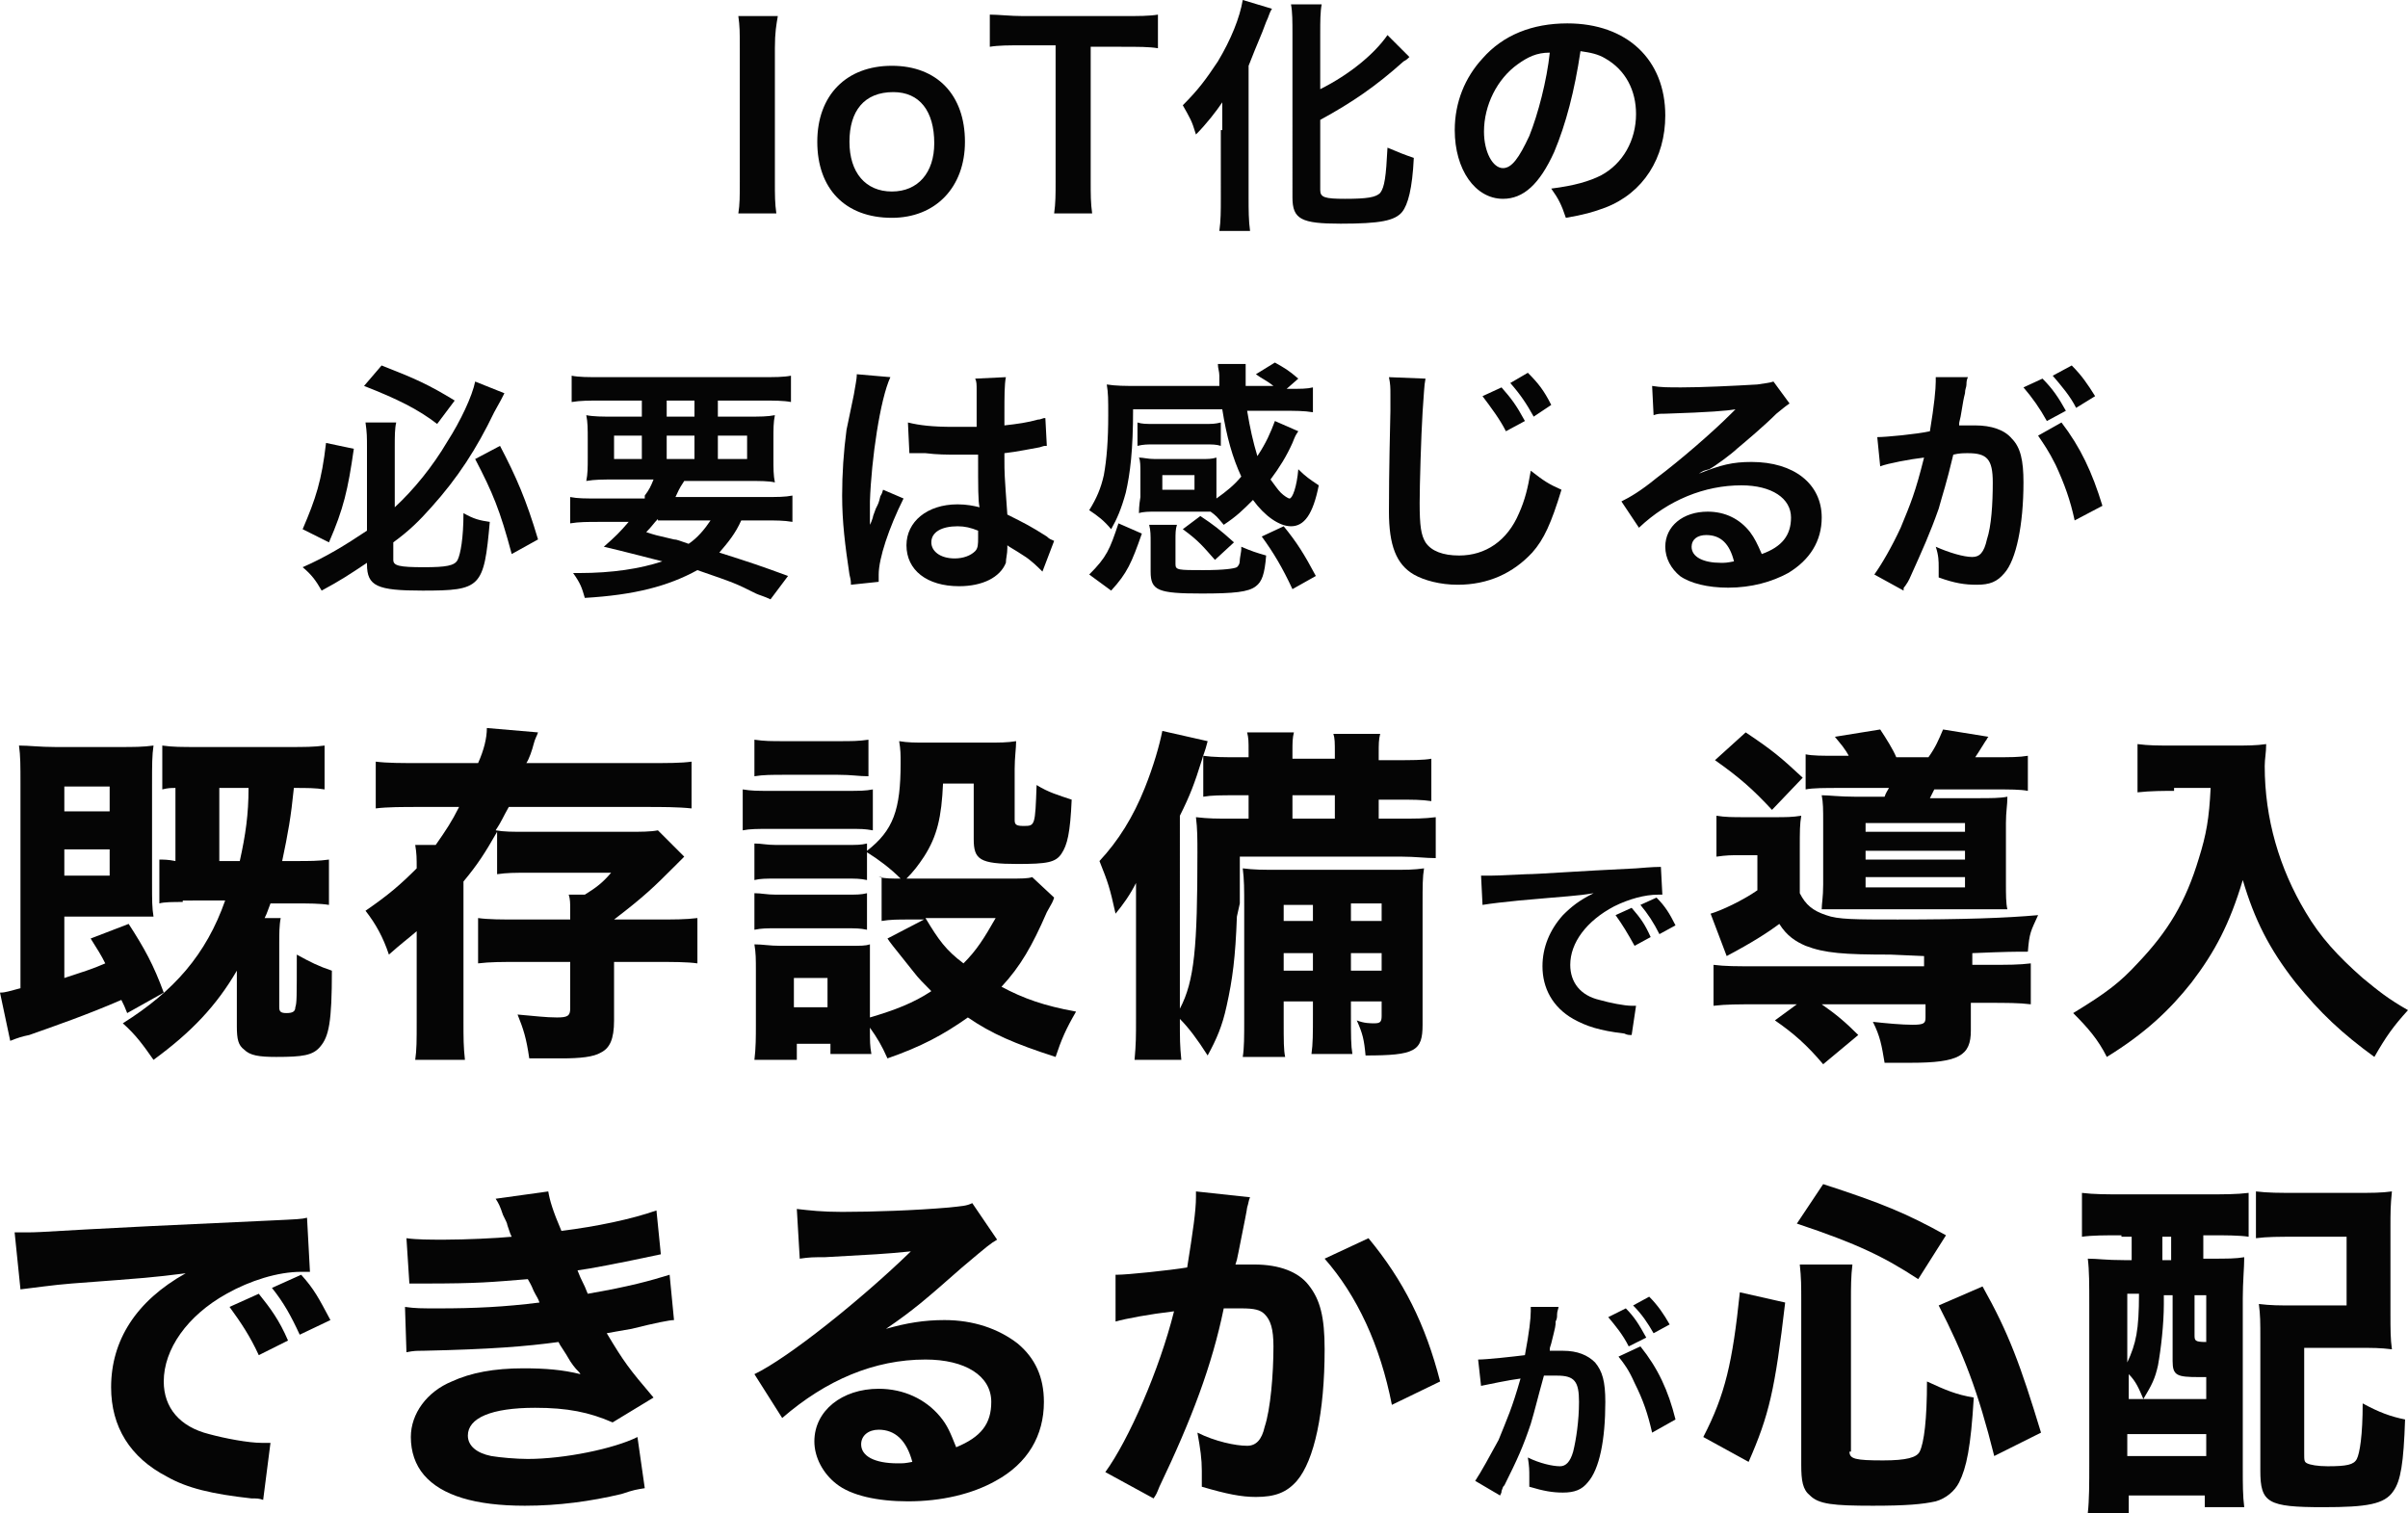
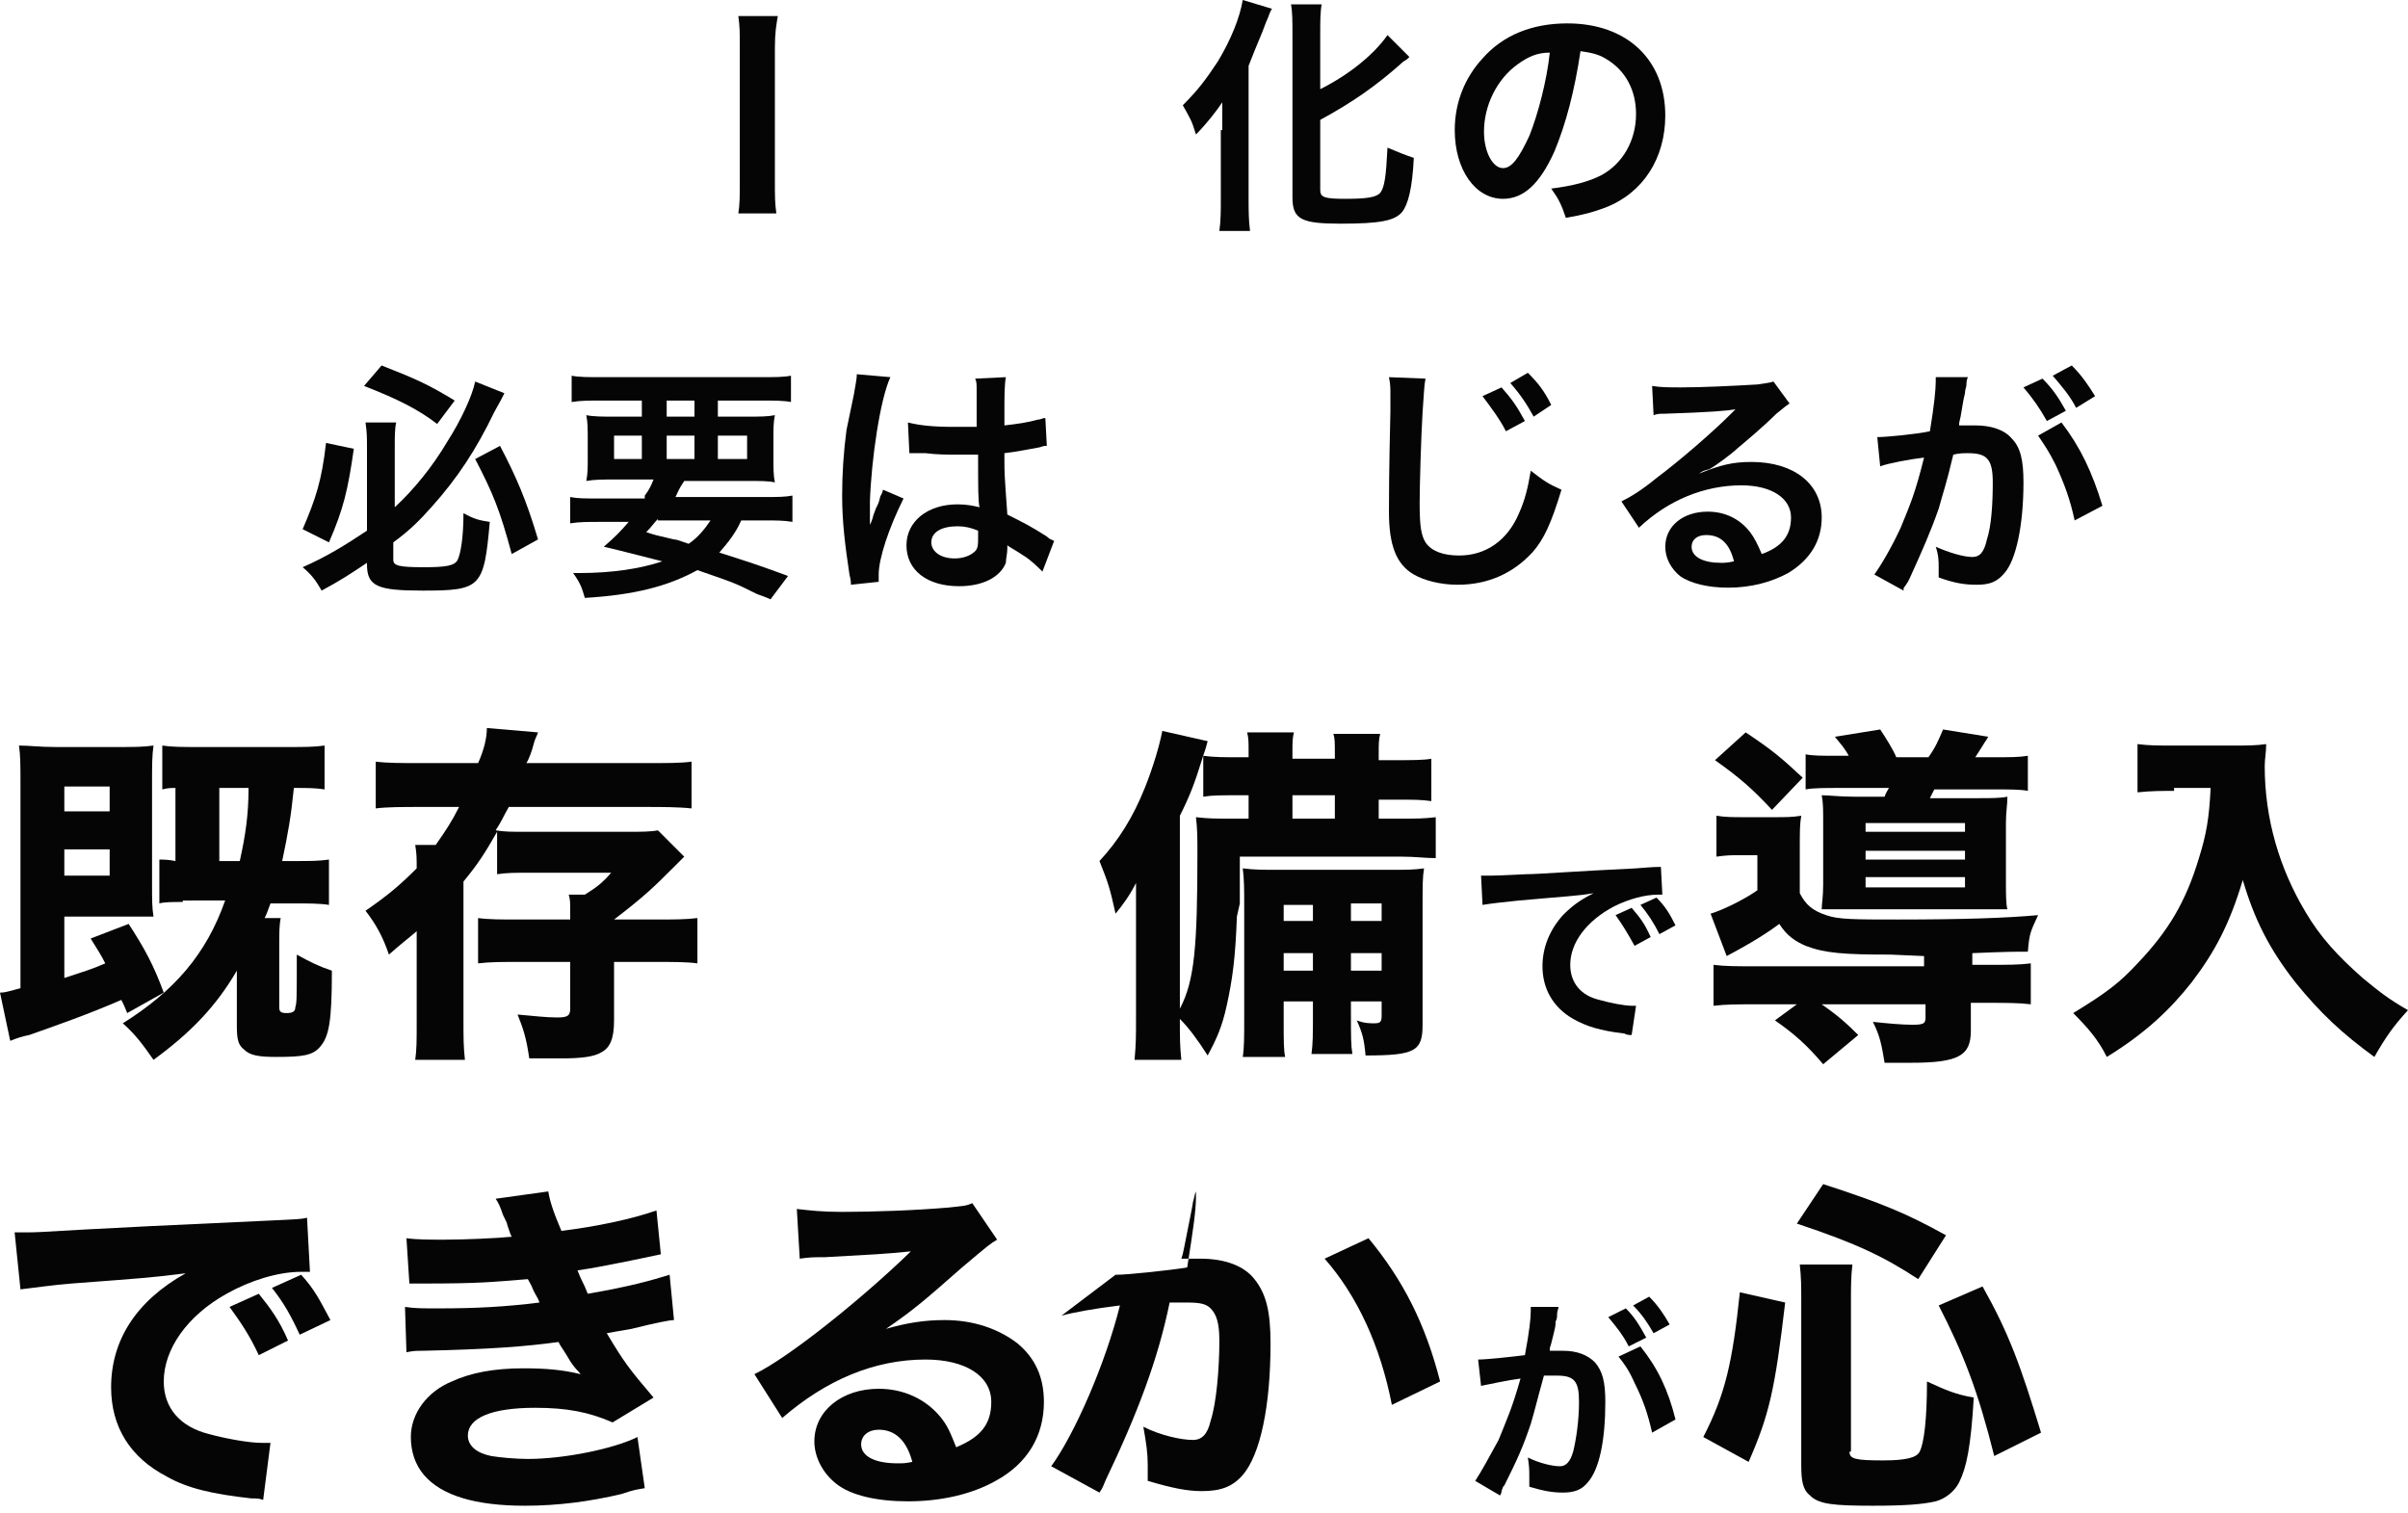
<svg xmlns="http://www.w3.org/2000/svg" version="1.1" id="レイヤー_1" x="0px" y="0px" viewBox="0 0 164.7 103.5" style="enable-background:new 0 0 164.7 103.5;" xml:space="preserve">
  <style type="text/css">
	.st0{fill:#050505;}
</style>
  <g>
    <g>
      <path class="st0" d="M53.2,1.1C53.1,1.7,53,2.2,53,3.3v9.1c0,1,0,1.5,0.1,2.2h-2.6c0.1-0.6,0.1-1.2,0.1-2.2V3.3    c0-1.1,0-1.5-0.1-2.2H53.2z" />
-       <path class="st0" d="M55.9,9.7c0-3.2,2-5.2,5.1-5.2c3.1,0,5,2,5,5.2c0,3.1-2,5.2-5,5.2C57.8,14.9,55.9,12.9,55.9,9.7z M58.1,9.7    c0,2.1,1.1,3.4,2.9,3.4s2.9-1.3,2.9-3.3c0-2.2-1-3.5-2.8-3.5C59.1,6.3,58.1,7.6,58.1,9.7z" />
-       <path class="st0" d="M74.6,12.4c0,0.9,0,1.5,0.1,2.2h-2.6c0.1-0.7,0.1-1.3,0.1-2.2V3.1H70c-1,0-1.7,0-2.3,0.1V1    C68.3,1,69.1,1.1,70,1.1h6.7c1.2,0,1.9,0,2.5-0.1v2.3c-0.6-0.1-1.3-0.1-2.5-0.1h-2.1V12.4z" />
      <path class="st0" d="M83.6,8.9c0-0.6,0-0.8,0-1.9c-0.4,0.6-1.1,1.5-1.8,2.2c-0.3-1-0.4-1.1-0.9-2c1.1-1.1,1.6-1.8,2.4-3    C84.2,2.7,84.8,1.2,85,0l2,0.6c-0.2,0.3-0.2,0.5-0.4,0.9c-0.4,1.1-0.5,1.2-1.2,3v9.1c0,0.7,0,1.5,0.1,2.2h-2.1    c0.1-0.7,0.1-1.4,0.1-2.2V8.9z M90.3,13c0,0.5,0.3,0.6,1.7,0.6c1.5,0,2.1-0.1,2.4-0.4c0.3-0.4,0.4-1.1,0.5-3.1    c0.7,0.3,1.2,0.5,1.8,0.7c-0.1,2.1-0.4,3.2-0.8,3.7c-0.5,0.6-1.5,0.8-4.2,0.8s-3.3-0.3-3.3-1.8V2.3c0-0.8,0-1.5-0.1-2h2.1    c-0.1,0.5-0.1,1.2-0.1,2v3.8c2-1,3.7-2.4,4.6-3.7l1.5,1.5C96.3,4,96.2,4.1,96,4.2c-1.9,1.7-3.5,2.8-5.7,4V13z" />
      <path class="st0" d="M106.3,10.4c-1,2.2-2.1,3.2-3.5,3.2c-1.9,0-3.3-2-3.3-4.7c0-1.9,0.7-3.6,1.9-4.9c1.4-1.6,3.4-2.4,5.8-2.4    c4.1,0,6.7,2.5,6.7,6.3c0,2.9-1.5,5.3-4.1,6.3c-0.8,0.3-1.5,0.5-2.7,0.7c-0.3-0.9-0.5-1.3-1-2c1.6-0.2,2.6-0.5,3.4-0.9    c1.5-0.8,2.4-2.4,2.4-4.2c0-1.6-0.7-3-2.1-3.8c-0.5-0.3-1-0.4-1.7-0.5C107.7,6.2,107.1,8.5,106.3,10.4z M103.8,4.4    c-1.4,1-2.3,2.8-2.3,4.6c0,1.4,0.6,2.5,1.3,2.5c0.6,0,1.1-0.7,1.8-2.2c0.6-1.5,1.2-3.8,1.4-5.7C105.1,3.6,104.5,3.9,103.8,4.4z" />
      <path class="st0" d="M24.2,30.7c-0.4,2.8-0.7,4.1-1.7,6.4l-1.8-0.9c0.9-2.1,1.3-3.3,1.6-5.9L24.2,30.7z M25.1,38.5    c-1.2,0.8-1.8,1.2-3.1,1.9c-0.4-0.7-0.7-1.1-1.3-1.6c1.6-0.7,2.9-1.5,4.4-2.5v-5.7c0-0.7,0-1-0.1-1.7h2.1C27,29.3,27,29.9,27,30.5    v4.2c1.3-1.2,2.6-2.8,3.6-4.5c0.9-1.4,1.7-3.1,1.9-4.1l2,0.8c-0.2,0.4-0.2,0.4-0.7,1.3c-1.2,2.5-2.5,4.5-4.3,6.5    c-0.8,0.9-1.5,1.6-2.6,2.4v1.2c0,0.4,0.4,0.5,2.1,0.5c1.5,0,2.1-0.1,2.3-0.5c0.2-0.4,0.4-1.5,0.4-3.2c0.7,0.4,1.1,0.5,1.8,0.6    c-0.4,4.5-0.6,4.7-4.6,4.7c-3.1,0-3.8-0.3-3.8-1.8V38.5z M26.1,25c2.3,0.9,3.2,1.3,5,2.4L29.9,29c-1.3-1-2.7-1.7-5-2.6L26.1,25z     M34.2,30.5c1.1,2.1,1.8,3.7,2.6,6.4l-1.8,1c-0.8-3-1.3-4.2-2.5-6.5L34.2,30.5z" />
      <path class="st0" d="M44.1,33.9c0.3-0.4,0.4-0.6,0.6-1.1h-2.6c-0.9,0-1.4,0-2,0.1c0.1-0.5,0.1-0.9,0.1-1.6v-1.2    c0-0.8,0-1.2-0.1-1.7c0.5,0.1,1.1,0.1,1.9,0.1h1.9v-1.1h-2.8c-0.8,0-1.4,0-2,0.1v-1.8c0.5,0.1,1.1,0.1,2.1,0.1H52    c1,0,1.6,0,2.1-0.1v1.8c-0.5-0.1-1.2-0.1-2-0.1h-3v1.1h2c0.9,0,1.4,0,1.9-0.1c-0.1,0.5-0.1,0.9-0.1,1.7v1.2c0,0.8,0,1.2,0.1,1.7    c-0.4-0.1-1-0.1-1.9-0.1h-4.3c-0.4,0.6-0.4,0.7-0.6,1.1h6c1,0,1.5,0,2-0.1v1.8c-0.6-0.1-1.1-0.1-2-0.1h-1.5    c-0.4,0.9-0.9,1.5-1.5,2.2c2.2,0.7,2.8,0.9,4.7,1.6l-1.2,1.6c-0.4-0.2-0.8-0.3-1-0.4c-1.4-0.7-1.4-0.7-4-1.6    c-2,1.1-4.3,1.7-7.7,1.9c-0.2-0.7-0.3-1-0.8-1.7c0.2,0,0.3,0,0.4,0c2.3,0,4.2-0.3,5.7-0.8c-2-0.5-2.3-0.6-4-1    c0.8-0.7,1.1-1,1.7-1.7H41c-0.8,0-1.4,0-2,0.1v-1.8c0.5,0.1,1,0.1,2,0.1H44.1z M42,29.8v1.6h1.9v-1.6H42z M45,35.5    c-0.3,0.3-0.4,0.5-0.8,0.9c0.6,0.2,0.6,0.2,1.9,0.5c0.2,0,0.4,0.1,1,0.3c0.6-0.4,1.1-1,1.5-1.6H45z M45.6,28.5h1.9v-1.1h-1.9V28.5    z M45.6,31.4h1.9v-1.6h-1.9V31.4z M49.1,31.4h2v-1.6h-2V31.4z" />
      <path class="st0" d="M58.2,40c0-0.2,0-0.3-0.1-0.7c-0.3-2-0.5-3.6-0.5-5.4c0-1.5,0.1-3,0.3-4.5c0.1-0.5,0.1-0.5,0.5-2.4    c0.1-0.6,0.2-1.1,0.2-1.3c0,0,0,0,0-0.1l2.3,0.2c-0.7,1.5-1.3,5.6-1.4,8.5c0,0.6,0,0.6,0,0.9c0,0.1,0,0.1,0,0.3c0,0.1,0,0.2,0,0.4    h0c0.1-0.2,0.1-0.2,0.2-0.5c0-0.1,0.1-0.3,0.2-0.6c0.2-0.4,0.2-0.4,0.3-0.8c0-0.1,0.1-0.1,0.2-0.5l1.4,0.6c-1,2-1.7,4.1-1.7,5.2    c0,0.1,0,0.1,0,0.5L58.2,40z M62.1,28.9c0.8,0.2,1.7,0.3,3.1,0.3c0.6,0,1,0,1.6,0c0-1,0-1.9,0-2.5c0-0.4,0-0.6-0.1-0.8l2.1-0.1    c-0.1,0.5-0.1,1.3-0.1,2.5c0,0.2,0,0.4,0,0.8c0.9-0.1,1.6-0.2,2.3-0.4c0.1,0,0.1,0,0.4-0.1l0.1,0l0.1,1.9c-0.2,0-0.2,0-0.5,0.1    c-0.6,0.1-1.5,0.3-2.4,0.4c0,0.2,0,0.2,0,0.4c0,1,0,1,0.2,3.8c1.2,0.6,1.6,0.8,2.7,1.5c0.2,0.2,0.3,0.2,0.5,0.3l-0.8,2.1    c-0.3-0.3-0.8-0.8-1.3-1.1c-0.6-0.4-1-0.6-1.1-0.7c0,0.1,0,0.1,0,0.2c0,0.4-0.1,0.7-0.1,1c-0.4,1-1.6,1.6-3.2,1.6    c-2.2,0-3.6-1.1-3.6-2.8c0-1.6,1.4-2.8,3.5-2.8c0.6,0,1.1,0.1,1.5,0.2c-0.1-0.4-0.1-1.3-0.1-3.6c-0.7,0-1.1,0-1.5,0    c-0.6,0-1.3,0-2.1-0.1c-0.2,0-0.4,0-0.5,0c-0.2,0-0.3,0-0.3,0c-0.1,0-0.1,0-0.2,0c0,0-0.1,0-0.1,0L62.1,28.9z M65.5,36    c-1.1,0-1.8,0.4-1.8,1.1c0,0.6,0.6,1.1,1.6,1.1c0.6,0,1.1-0.2,1.4-0.5c0.2-0.2,0.2-0.5,0.2-0.9c0-0.2,0-0.5,0-0.5    C66.4,36.1,66,36,65.5,36z" />
-       <path class="st0" d="M83.2,34.1c0.7-0.5,1.2-0.9,1.7-1.5c-0.6-1.3-1-2.7-1.3-4.6h-6.1c0,2.8-0.2,4.4-0.5,5.7    c-0.3,1.1-0.6,1.8-1,2.5c-0.5-0.6-0.9-0.9-1.5-1.3c0.5-0.8,0.8-1.5,1-2.4c0.2-1.1,0.3-2.4,0.3-4.1c0-1.1,0-1.5-0.1-2.1    c0.6,0.1,1.3,0.1,2,0.1h5.7c0-0.1,0-0.2,0-0.2c0-0.2,0-0.2,0-0.5c0-0.3-0.1-0.5-0.1-0.8h1.9c0,0.2,0,0.6,0,1c0,0.1,0,0.2,0,0.5    h1.9c-0.5-0.4-0.8-0.5-1.2-0.8l1.3-0.8c0.7,0.4,0.9,0.5,1.6,1.1L88,26.6c1,0,1.4,0,1.8-0.1v1.7c-0.6-0.1-1.2-0.1-2.1-0.1h-2.4    c0.2,1.2,0.4,2.1,0.7,3.1c0.6-0.9,0.9-1.6,1.2-2.4l1.6,0.7c-0.2,0.3-0.2,0.3-0.4,0.8c-0.4,0.9-0.9,1.7-1.5,2.5    c0.3,0.4,0.5,0.7,0.7,0.9c0.2,0.2,0.5,0.4,0.6,0.4c0.2,0,0.5-0.8,0.6-2c0.5,0.5,0.8,0.7,1.4,1.1c-0.4,2-1,2.8-1.9,2.8    c-0.8,0-1.8-0.7-2.6-1.8c-0.7,0.7-1.1,1.1-2,1.7c-0.5-0.6-0.5-0.6-0.9-0.9c-0.2,0-0.4,0-0.7,0H79c-0.4,0-0.8,0-1.1,0.1    c0-0.1,0-0.5,0.1-1.1v-1.7c0-0.4,0-0.8-0.1-1c0.3,0,0.6,0.1,1.1,0.1h3.1c0.5,0,0.8,0,1.1-0.1c0,0.3,0,0.6,0,1v1.7V34.1z     M78.1,36.5c-0.7,2-1,2.7-2.1,3.9l-1.5-1.1c1.2-1.2,1.4-1.7,2-3.5L78.1,36.5z M83.5,30.5c-0.3-0.1-0.6-0.1-1.1-0.1h-3.5    c-0.4,0-0.7,0-1.1,0.1v-1.6c0.3,0.1,0.6,0.1,1.1,0.1h3.5c0.5,0,0.7,0,1.1-0.1V30.5z M84.9,37.5c0,0,0-0.1,0-0.1    c0.7,0.3,1,0.4,1.7,0.6c-0.1,1.3-0.3,1.8-0.7,2.1c-0.5,0.4-1.5,0.5-3.7,0.5c-3,0-3.5-0.2-3.5-1.5v-2c0-0.5,0-0.8-0.1-1.2h1.9    c-0.1,0.3-0.1,0.6-0.1,1v1.7c0,0.4,0.2,0.4,1.9,0.4c1.4,0,2.1-0.1,2.3-0.2c0.1-0.1,0.2-0.2,0.2-0.5c0-0.1,0.1-0.6,0.1-0.7V37.5z     M79.5,33.5h2.2v-1h-2.2V33.5z M83.1,38.3c-0.8-0.9-1.1-1.3-2.2-2.1l1.2-0.9c0.9,0.6,1.3,0.9,2.3,1.8L83.1,38.3z M87.8,36    c0.9,1.1,1.4,1.9,2.2,3.4l-1.6,0.9c-0.7-1.5-1.3-2.5-2.1-3.6L87.8,36z" />
      <path class="st0" d="M97.5,25.9c-0.1,0.5-0.1,1-0.2,2.3c-0.1,1.6-0.2,5-0.2,6.2c0,1.6,0.1,2.2,0.4,2.7c0.4,0.6,1.2,0.9,2.3,0.9    c1.8,0,3.3-1,4.1-2.9c0.4-0.9,0.6-1.7,0.8-2.9c0.9,0.7,1.2,0.9,2.1,1.3c-0.7,2.3-1.2,3.4-2,4.3c-1.3,1.4-3,2.2-5.1,2.2    c-1.2,0-2.3-0.3-3-0.7C95.5,38.6,95,37.3,95,35c0-0.9,0-2.6,0.1-6.9c0-0.5,0-0.9,0-1.1c0-0.5,0-0.7-0.1-1.2L97.5,25.9z     M102.7,26.5c0.7,0.8,1,1.2,1.6,2.3l-1.3,0.7c-0.4-0.8-1-1.6-1.6-2.4L102.7,26.5z M104.9,28.5c-0.5-0.9-0.9-1.5-1.6-2.3l1.2-0.7    c0.7,0.7,1.1,1.2,1.6,2.2L104.9,28.5z" />
      <path class="st0" d="M116.2,32.4c1.5-0.6,2.3-0.8,3.6-0.8c2.9,0,4.8,1.5,4.8,3.8c0,1.6-0.8,2.9-2.3,3.8c-1.1,0.6-2.5,1-4.1,1    c-1.4,0-2.6-0.3-3.3-0.8c-0.6-0.5-1-1.2-1-2c0-1.4,1.2-2.4,2.9-2.4c1.2,0,2.2,0.5,2.9,1.4c0.3,0.4,0.5,0.8,0.8,1.5    c1.4-0.5,2-1.3,2-2.5c0-1.3-1.3-2.2-3.4-2.2c-2.5,0-5,1-7,2.9l-1.2-1.8c0.6-0.3,1.3-0.7,2.4-1.6c1.6-1.2,3.8-3.1,5.1-4.4    c0,0,0.2-0.2,0.3-0.3l0,0c-0.6,0.1-1.7,0.2-4.8,0.3c-0.4,0-0.5,0-0.8,0.1l-0.1-2c0.6,0.1,1.1,0.1,2,0.1c1.4,0,3.5-0.1,5.2-0.2    c0.6-0.1,0.8-0.1,1.1-0.2l1.1,1.5c-0.3,0.2-0.4,0.3-0.9,0.7c-0.8,0.8-2.1,1.9-2.7,2.4c-0.3,0.3-1.5,1.2-1.9,1.4    C116.5,32.2,116.5,32.2,116.2,32.4L116.2,32.4z M116.7,36.6c-0.6,0-1,0.3-1,0.8c0,0.7,0.8,1.1,2,1.1c0.3,0,0.4,0,0.9-0.1    C118.3,37.2,117.7,36.6,116.7,36.6z" />
      <path class="st0" d="M134.6,25.8c-0.1,0.2-0.1,0.4-0.1,0.5c0,0.2-0.1,0.3-0.1,0.6c-0.1,0.4-0.1,0.4-0.3,1.6    c-0.1,0.4-0.1,0.4-0.1,0.6c0.5,0,0.7,0,1.1,0c1.1,0,2,0.3,2.5,0.9c0.6,0.6,0.8,1.5,0.8,3c0,2.9-0.5,5.3-1.3,6.2    c-0.5,0.6-1,0.8-1.9,0.8c-0.8,0-1.5-0.1-2.6-0.5c0-0.3,0-0.6,0-0.7c0-0.4,0-0.8-0.2-1.4c0.9,0.4,1.9,0.7,2.5,0.7    c0.5,0,0.8-0.3,1-1.2c0.3-0.9,0.4-2.4,0.4-3.9c0-1.6-0.4-2-1.7-2c-0.3,0-0.6,0-1,0.1c-0.5,2.1-0.7,2.6-1,3.7    c-0.6,1.7-1.1,2.8-2,4.8c-0.1,0.2-0.1,0.2-0.3,0.5c-0.1,0.1-0.1,0.1-0.1,0.3l-2-1.1c0.5-0.7,1.2-1.9,1.8-3.2    c0.7-1.7,1-2.4,1.6-4.8c-0.9,0.1-2.5,0.4-3,0.6l-0.2-2c0.6,0,2.7-0.2,3.6-0.4c0.3-1.8,0.4-2.9,0.4-3.4c0-0.1,0-0.2,0-0.3    L134.6,25.8z M139.7,25.9c0.7,0.7,1.1,1.3,1.6,2.2l-1.3,0.7c-0.5-0.9-1-1.6-1.6-2.3L139.7,25.9z M141,28.9    c1.3,1.7,2.1,3.4,2.8,5.7l-1.9,1c-0.3-1.4-0.7-2.5-1.3-3.8c-0.5-1-0.8-1.4-1.2-2L141,28.9z M142,27.9c-0.4-0.8-1-1.5-1.6-2.2    l1.3-0.7c0.7,0.7,1.1,1.3,1.6,2.1L142,27.9z" />
      <path class="st0" d="M8.7,69.3c-0.2-0.5-0.2-0.5-0.4-0.9c-2.3,1-4.6,1.8-6.3,2.4c-0.5,0.1-0.8,0.2-1.3,0.4L0,67.9    c0.4,0,0.6-0.1,1.4-0.3v-14c0-1.2,0-1.9-0.1-2.6C2,51,2.7,51.1,3.8,51.1h4.4c0.9,0,1.6,0,2.3-0.1c-0.1,0.7-0.1,1.3-0.1,2.7v6.7    c0,1.2,0,1.7,0.1,2.3c-0.5,0-1,0-1.7,0H4.4v4.2c1.2-0.4,1.9-0.6,2.8-1c-0.3-0.6-0.5-0.9-1-1.7l2.6-1c1.1,1.7,1.7,2.8,2.4,4.7    L8.7,69.3z M4.4,55.5h3.1v-1.7H4.4V55.5z M4.4,59.9h3.1v-1.8H4.4V59.9z M12.5,61.7c-0.6,0-1.3,0-1.6,0.1v-3c0.3,0,0.6,0,1.1,0.1    v-5c-0.3,0-0.5,0-0.9,0.1v-3c0.7,0.1,1.3,0.1,2.5,0.1h6.1c1.1,0,1.8,0,2.5-0.1V54c-0.6-0.1-1.2-0.1-2.1-0.1c-0.2,2-0.4,3.1-0.8,5    h0.9c1,0,1.6,0,2.3-0.1v3.1c-0.6-0.1-1.4-0.1-2.3-0.1h-1.7c-0.2,0.5-0.2,0.6-0.4,1h1.1c-0.1,0.5-0.1,1.1-0.1,1.7v4.4    c0,0.3,0.1,0.4,0.5,0.4c0.4,0,0.6-0.1,0.6-0.4c0.1-0.3,0.1-0.6,0.1-3.6c0.9,0.5,1.5,0.8,2.4,1.1c0,3.5-0.2,4.5-0.8,5.2    c-0.5,0.6-1.2,0.7-3,0.7c-1.2,0-1.8-0.1-2.2-0.5c-0.4-0.3-0.5-0.7-0.5-1.6l0-3.8c-1.4,2.4-3.1,4.2-5.7,6.1c-0.7-1-1.2-1.7-2.1-2.5    c3.5-2.2,5.7-4.7,7-8.4H12.5z M16.4,58.9c0.4-1.8,0.6-3.2,0.6-5H15v5H16.4z" />
      <path class="st0" d="M39,62.2c0-0.4,0-0.7-0.1-1H40c0.8-0.5,1.2-0.8,1.8-1.5h-5.6c-1,0-1.5,0-2.2,0.1v-2.9    c-0.8,1.4-1.3,2.2-2.3,3.4v9.6c0,1.1,0,1.7,0.1,2.6h-3.4c0.1-0.7,0.1-1.3,0.1-2.6v-6.2c-0.7,0.6-1,0.8-1.9,1.6    c-0.4-1.2-0.9-2.1-1.6-3c1.6-1.1,2.4-1.8,3.5-2.9c0-0.7,0-1-0.1-1.6h1.4c0.7-1,1.1-1.6,1.6-2.6h-2.6c-1.3,0-2.3,0-3.1,0.1v-3.2    c0.8,0.1,1.7,0.1,3.2,0.1h3.8c0.4-0.9,0.6-1.7,0.6-2.4l3.5,0.3c-0.1,0.3-0.2,0.4-0.3,0.8c-0.1,0.4-0.3,1-0.5,1.3h8.1    c1.6,0,2.5,0,3.2-0.1v3.2c-0.9-0.1-2.1-0.1-3.1-0.1h-9.4c-0.4,0.7-0.5,1-0.9,1.6c0.6,0.1,1.1,0.1,2.1,0.1H43c0.8,0,1.5,0,2-0.1    l1.8,1.8c-0.2,0.2-0.2,0.2-0.7,0.7c-1.3,1.3-2,2-4.1,3.6v0h2.8c1.3,0,2.1,0,2.9-0.1v3.1c-0.7-0.1-1.7-0.1-3-0.1H42v4    c0,1.3-0.3,1.9-0.9,2.2c-0.5,0.3-1.4,0.4-2.7,0.4c-0.7,0-1.4,0-2.2,0c-0.2-1.4-0.4-2-0.8-3c1.2,0.1,1.9,0.2,2.7,0.2    c0.7,0,0.9-0.1,0.9-0.6v-3.2h-3.4c-1.2,0-2.1,0-2.9,0.1v-3.1c0.7,0.1,1.6,0.1,2.8,0.1H39V62.2z" />
-       <path class="st0" d="M50.8,54c0.6,0.1,1,0.1,1.9,0.1h5.1c1,0,1.4,0,1.9-0.1v2.8c-0.6-0.1-0.7-0.1-1.8-0.1h-5.2    c-0.9,0-1.4,0-1.9,0.1V54z M60.1,60c0.5,0.1,0.8,0.1,1.5,0.1c-0.7-0.7-1.5-1.3-2.3-1.8v1.9c-0.5-0.1-0.7-0.1-1.5-0.1h-4.7    c-0.7,0-1.1,0-1.5,0.1v-2.5c0.5,0,0.8,0.1,1.5,0.1h4.7c0.8,0,1.1,0,1.5-0.1v0.5c1.8-1.4,2.3-2.8,2.3-6c0-0.6,0-0.9-0.1-1.5    c0.6,0.1,1.1,0.1,1.9,0.1h4.1c0.8,0,1.4,0,2-0.1c0,0.5-0.1,1.1-0.1,1.9v3.5c0,0.3,0.1,0.4,0.6,0.4c0.8,0,0.8,0,0.9-2.8    c0.8,0.5,1.5,0.7,2.4,1c-0.1,2.3-0.3,3.1-0.7,3.7c-0.4,0.6-1,0.7-3,0.7c-2.6,0-3-0.3-3-1.7v-3.8h-2.1c-0.1,2.3-0.4,3.6-1.3,5    c-0.4,0.6-0.7,1-1.2,1.5h7c0.9,0,1.3,0,1.6-0.1l1.5,1.4c-0.1,0.3-0.1,0.3-0.5,1c-1,2.3-1.8,3.7-3.1,5.1c1.5,0.8,2.9,1.3,5.1,1.7    c-0.7,1.2-1,1.9-1.4,3.1c-2.8-0.9-4.4-1.6-6-2.7c-1.7,1.2-3.2,2-5.5,2.8c-0.4-0.9-0.7-1.4-1.2-2.1c0,1,0,1.2,0.1,1.8h-2.8v-0.7    h-2.3v1.1h-2.9c0.1-0.8,0.1-1.6,0.1-2.4v-3.7c0-0.8,0-1.2-0.1-1.8c0.6,0,1,0.1,1.8,0.1h4.6c0.9,0,1.2,0,1.5-0.1c0,0.5,0,0.8,0,1.7    v3.3c1.7-0.5,3-1,4.2-1.8c-0.5-0.5-0.9-0.9-1.2-1.3c-1.6-2-1.6-2-1.8-2.3l2.5-1.3h-1c-0.8,0-1.3,0-1.9,0.1V60z M51.6,50.6    c0.7,0.1,1.1,0.1,2.1,0.1h3.6c1,0,1.4,0,2.1-0.1v2.5c-0.7,0-1.1-0.1-2.1-0.1h-3.6c-0.9,0-1.5,0-2.1,0.1V50.6z M51.6,61.1    c0.5,0,0.8,0.1,1.5,0.1h4.7c0.8,0,1.1,0,1.5-0.1v2.5c-0.5-0.1-0.7-0.1-1.5-0.1h-4.7c-0.7,0-1,0-1.5,0.1V61.1z M54.3,68.9h2.3v-2    h-2.3V68.9z M63.3,62.8c0.9,1.5,1.4,2.2,2.6,3.1c0.9-0.9,1.4-1.7,2.2-3.1H63.3z" />
      <path class="st0" d="M84.6,62.7c-0.1,2.8-0.3,4.3-0.7,6.1c-0.3,1.4-0.7,2.3-1.3,3.4c-0.7-1.1-1.3-1.9-1.9-2.5c0,1.4,0,1.8,0.1,2.8    h-3.2c0.1-1.1,0.1-1.6,0.1-2.8v-6.4c0-0.7,0-1.5,0-2.9c-0.4,0.8-0.9,1.5-1.4,2.1c-0.4-1.8-0.5-2.1-1.1-3.6c1.3-1.4,2.3-3,3.1-5    c0.6-1.5,1-2.9,1.2-3.9l3.1,0.7c-0.2,0.8-0.3,0.9-0.4,1.3c-0.5,1.6-0.8,2.4-1.5,3.8V69c1-1.9,1.2-4.2,1.2-10.7    c0-0.9,0-1.6-0.1-2.4c0.9,0.1,1.3,0.1,2.6,0.1h1v-1.6h-0.7c-1.3,0-1.8,0-2.4,0.1v-2.8c0.7,0.1,1.5,0.1,2.4,0.1h0.7v-0.4    c0-0.7,0-0.9-0.1-1.3h3.2c-0.1,0.4-0.1,0.7-0.1,1.3v0.5h2.9v-0.4c0-0.7,0-1-0.1-1.3h3.2c-0.1,0.4-0.1,0.7-0.1,1.3v0.5h1.1    c1.1,0,2,0,2.5-0.1v2.9c-0.7-0.1-1.2-0.1-2.5-0.1h-1.1V56h1.2c1.4,0,1.9,0,2.7-0.1v2.8c-0.7,0-1.4-0.1-2.3-0.1l-11.1,0    c0,1.9,0,2.1,0,3.2L84.6,62.7z M87.8,68.5v1.2c0,1.6,0,2.1,0.1,2.6H85c0.1-0.6,0.1-1.4,0.1-2.6v-7.6c0-1.3,0-1.9-0.1-2.7    c0.8,0.1,1.3,0.1,2.6,0.1h7.5c1.1,0,1.6,0,2.3-0.1c-0.1,0.6-0.1,1.2-0.1,2.5v8.2c0,1.8-0.5,2.1-3.9,2.1c-0.1-1.1-0.2-1.5-0.6-2.4    C93.3,70,93.7,70,94,70c0.4,0,0.5-0.1,0.5-0.5v-1h-2.1v0.9c0,1.5,0,2.1,0.1,2.7h-2.8c0.1-0.7,0.1-1.4,0.1-2.7v-0.9H87.8z     M89.8,61.9h-2V63h2V61.9z M89.8,65.2h-2v1.2h2V65.2z M91.3,56v-1.6h-2.9V56H91.3z M94.5,63v-1.2h-2.1V63H94.5z M94.5,66.4v-1.2    h-2.1v1.2H94.5z" />
      <path class="st0" d="M101.3,59.9c0.3,0,0.5,0,0.6,0c0.3,0,0.3,0,2.5-0.1c0.8,0,3.3-0.2,7.5-0.4c1.2-0.1,1.5-0.1,1.7-0.1l0.1,1.9    c-0.2,0-0.2,0-0.3,0c-0.9,0-2,0.3-3,0.8c-1.9,1-3,2.5-3,4c0,1.2,0.7,2.1,2,2.4c0.7,0.2,1.7,0.4,2.2,0.4c0,0,0.2,0,0.3,0l-0.3,2    c-0.2,0-0.3,0-0.5-0.1c-1.7-0.2-2.6-0.5-3.5-1c-1.4-0.8-2.1-2.1-2.1-3.6c0-1.3,0.5-2.5,1.4-3.5c0.6-0.6,1.1-1,2.1-1.5    c-1.2,0.2-1.8,0.2-5.1,0.5c-1,0.1-1.9,0.2-2.5,0.3L101.3,59.9z M111.6,62.1c0.6,0.7,0.9,1.1,1.3,2l-1.1,0.6    c-0.5-0.9-0.8-1.4-1.3-2.1L111.6,62.1z M113.5,63.9c-0.4-0.8-0.8-1.4-1.3-2l1.1-0.5c0.6,0.6,0.9,1.1,1.3,1.9L113.5,63.9z" />
      <path class="st0" d="M129.3,65.3c-3.2,0-4.5-0.1-5.8-0.6c-0.7-0.3-1.3-0.7-1.8-1.5c-0.8,0.6-1.9,1.3-3.6,2.2l-1.1-2.9    c0.7-0.2,2.2-0.9,3.2-1.6v-2.4H119c-0.6,0-0.9,0-1.6,0.1v-2.8c0.6,0.1,1.1,0.1,2,0.1h2c0.7,0,1.2,0,1.8-0.1    c-0.1,0.6-0.1,1-0.1,2.3v3c0.4,0.8,0.9,1.2,1.8,1.5c0.8,0.3,2,0.3,4.9,0.3c4.4,0,7.4-0.1,9.6-0.3c-0.5,1.1-0.6,1.2-0.7,2.5    c-0.9,0-1.4,0-3.8,0.1V66h1c1.5,0,2.2,0,3-0.1v2.8c-0.8-0.1-1.6-0.1-3.1-0.1h-1v1.9c0,1.7-0.8,2.2-4.1,2.2c-0.4,0-0.9,0-1.8,0    c-0.2-1.2-0.3-1.8-0.8-2.8c0.9,0.1,2,0.2,2.7,0.2c0.8,0,0.9-0.1,0.9-0.5v-0.9h-7.1c1,0.7,1.6,1.2,2.5,2.1l-2.4,2    c-1.1-1.3-2-2.1-3.3-3l1.5-1.1h-2.6c-1.5,0-2.2,0-3.1,0.1v-2.8c0.8,0.1,1.5,0.1,3,0.1h11.4v-0.7L129.3,65.3z M119.4,50.1    c1.8,1.2,2.4,1.7,3.9,3.1l-2.1,2.2c-1.3-1.4-2.2-2.2-3.9-3.4L119.4,50.1z M126.5,51.8c-0.3-0.6-0.6-0.9-1-1.4l3.1-0.5    c0.4,0.6,0.9,1.4,1.1,1.9h2.2c0.5-0.7,0.7-1.2,1-1.9l3.1,0.5c-0.1,0.1-0.1,0.2-0.2,0.3c-0.5,0.8-0.5,0.8-0.7,1.1h1.2    c1.2,0,1.8,0,2.4-0.1v2.4c-0.5-0.1-1.2-0.1-2.4-0.1h-4c-0.2,0.4-0.2,0.4-0.3,0.6h3.2c1,0,1.6,0,2.1-0.1c0,0.6-0.1,1-0.1,1.8v4.1    c0,0.8,0,1.4,0.1,1.8c-0.7,0-0.7,0-1.8,0h-8.7c-1.2,0-1.5,0-2.2,0c0-0.4,0.1-0.8,0.1-1.7v-4.3c0-0.8,0-1.3-0.1-1.8    c0.5,0,1.2,0.1,2.3,0.1h2c0.1-0.3,0.2-0.4,0.3-0.6h-3.3c-1.1,0-1.9,0-2.4,0.1v-2.4c0.5,0.1,1.1,0.1,2.2,0.1H126.5z M127.6,56.9    h6.8v-0.6h-6.8V56.9z M127.6,58.8h6.8v-0.6h-6.8V58.8z M127.6,60.7h6.8V60h-6.8V60.7z" />
      <path class="st0" d="M148.7,54.1c-0.7,0-1.6,0-2.5,0.1v-3.3c0.8,0.1,1.3,0.1,2.5,0.1h4.1c0.9,0,1.5,0,2.2-0.1c0,0.6-0.1,1-0.1,1.5    c0,3.6,1,7,2.8,10c1,1.7,2.2,3,3.9,4.5c1.1,0.9,1.7,1.4,3.1,2.2c-1,1.1-1.5,1.8-2.3,3.2c-2.2-1.6-3.7-3-5.4-5.1    c-1.8-2.3-2.8-4.3-3.6-7c-0.9,3-1.9,4.9-3.5,7c-1.5,1.9-3.2,3.5-5.8,5.1c-0.6-1.2-1.3-2-2.3-3c2.3-1.4,3.2-2.1,4.4-3.4    c2.1-2.2,3.3-4.2,4.2-7.2c0.5-1.6,0.7-2.7,0.8-4.8H148.7z" />
      <path class="st0" d="M1,84.3c0.6,0,0.8,0,0.9,0c0.5,0,0.6,0,4-0.2c1.7-0.1,5.8-0.3,12.4-0.6c2.1-0.1,2.3-0.1,2.7-0.2l0.2,3.7    c-0.3,0-0.4,0-0.6,0c-1.6,0-3.5,0.6-5.1,1.5c-2.7,1.5-4.3,3.8-4.3,6c0,1.8,1.1,3.1,3.1,3.6c1.1,0.3,2.7,0.6,3.6,0.6    c0.1,0,0.3,0,0.6,0l-0.5,3.9c-0.3-0.1-0.4-0.1-0.8-0.1c-2.7-0.3-4.4-0.7-5.8-1.5c-2.5-1.3-3.8-3.4-3.8-6.1c0-3.2,1.7-5.9,5.1-7.8    c-2.4,0.3-2.5,0.3-7.8,0.7c-1.3,0.1-2.6,0.3-3.5,0.4L1,84.3z M17.7,92.7c-0.6-1.3-1.2-2.2-2-3.3l2-0.9c0.8,1,1.4,1.8,2,3.2    L17.7,92.7z M20.5,91.3c-0.6-1.3-1.1-2.2-1.9-3.2l2-0.9c0.9,1,1.2,1.6,2,3.1L20.5,91.3z" />
      <path class="st0" d="M27.8,84.7c0.7,0.1,1.6,0.1,2.6,0.1c1.4,0,3.6-0.1,4.6-0.2c-0.1-0.2-0.1-0.2-0.3-0.8c0-0.1-0.1-0.3-0.3-0.7    c-0.2-0.6-0.3-0.8-0.5-1.1l3.6-0.5c0.1,0.6,0.3,1.3,0.9,2.7c2.4-0.3,4.8-0.8,6.5-1.4l0.3,3c-2.8,0.6-4.9,1-5.7,1.1    c0.3,0.8,0.4,0.8,0.7,1.6c2.9-0.5,4.3-0.9,5.6-1.3l0.3,3.1c-0.3,0-1.3,0.2-2.9,0.6c-1.1,0.2-1.2,0.2-1.7,0.3    c1.2,2,1.5,2.4,3.2,4.4l-2.8,1.7c-1.6-0.7-3.1-1-5.3-1c-3,0-4.6,0.7-4.6,1.9c0,0.7,0.6,1.2,1.6,1.4c0.6,0.1,1.7,0.2,2.5,0.2    c2.5,0,5.9-0.7,7.5-1.5l0.5,3.5c-0.6,0.1-0.7,0.1-1.6,0.4c-2.1,0.5-4.3,0.8-6.6,0.8c-3.4,0-5.7-0.7-6.9-2.1    c-0.6-0.7-0.9-1.6-0.9-2.6c0-1.6,1.1-3.1,2.8-3.8c1.3-0.6,2.9-0.9,4.9-0.9c1.5,0,2.7,0.1,3.9,0.4c-0.1-0.2-0.2-0.2-0.5-0.6    s-0.3-0.5-0.7-1.1c-0.2-0.3-0.2-0.3-0.3-0.5c-2.2,0.3-4.6,0.5-9.3,0.6c-0.4,0-0.6,0-1.1,0.1l-0.1-3.1c0.7,0.1,1.1,0.1,2.3,0.1    c2.5,0,4.5-0.1,6.9-0.4c-0.1-0.3-0.2-0.4-0.4-0.8c-0.2-0.5-0.3-0.6-0.4-0.8c-2.5,0.2-3.3,0.3-7.1,0.3c-0.4,0-0.6,0-1,0L27.8,84.7z    " />
      <path class="st0" d="M54.5,82.7c0.9,0.1,1.7,0.2,3.1,0.2c2.1,0,5-0.1,7.3-0.3c0.9-0.1,1.2-0.1,1.6-0.3l1.7,2.5    c-0.5,0.3-0.5,0.3-2.4,1.9c-2.5,2.2-3.3,2.9-5.2,4.2c1.4-0.4,2.6-0.6,4-0.6c2,0,3.7,0.6,5,1.6c1.2,1,1.8,2.3,1.8,4    c0,2.3-1.1,4.2-3.3,5.4c-1.6,0.9-3.7,1.4-6,1.4c-2.1,0-3.9-0.4-4.9-1.2c-0.9-0.7-1.5-1.8-1.5-2.9c0-2.1,1.9-3.6,4.4-3.6    c1.7,0,3.2,0.7,4.2,1.9c0.5,0.6,0.7,1.1,1.1,2.1c1.7-0.7,2.4-1.6,2.4-3.1c0-1.8-1.8-2.9-4.5-2.9c-3.5,0-6.8,1.4-9.8,4L51.6,94    c2.3-1.1,7.3-5.1,10.7-8.4c-2,0.2-2.4,0.2-5.9,0.4c-0.8,0-1,0-1.7,0.1L54.5,82.7z M60.1,97.8c-0.7,0-1.2,0.4-1.2,1    c0,0.8,0.9,1.3,2.5,1.3c0.4,0,0.5,0,1-0.1C62,98.5,61.2,97.8,60.1,97.8z" />
-       <path class="st0" d="M76.3,87.2c0,0,0.1,0,0.1,0c0.7,0,3.6-0.3,4.8-0.5c0.4-2.5,0.6-3.9,0.6-4.8c0-0.1,0-0.2,0-0.4l3.7,0.4    c-0.1,0.2-0.1,0.4-0.2,0.7c0,0.1-0.2,1.1-0.6,3.1c-0.1,0.5-0.1,0.5-0.2,0.8c0.6,0,0.9,0,1.3,0c1.7,0,3,0.5,3.7,1.4    c0.8,1,1.1,2.2,1.1,4.4c0,4.3-0.7,7.6-1.9,9c-0.7,0.8-1.5,1.1-2.8,1.1c-1,0-2-0.2-3.7-0.7c0-0.5,0-0.7,0-1.1    c0-0.8-0.1-1.5-0.3-2.6c1.2,0.6,2.6,0.9,3.4,0.9c0.6,0,1-0.4,1.2-1.3c0.4-1.2,0.6-3.6,0.6-5.5c0-1.2-0.2-1.8-0.6-2.2    c-0.3-0.3-0.7-0.4-1.6-0.4c-0.4,0-0.7,0-1.2,0c-0.8,3.9-2.2,7.6-4.4,12.2c-0.2,0.5-0.2,0.5-0.4,0.8l-3.3-1.8c1.6-2.2,3.7-7,4.7-11    c-1.7,0.2-3.3,0.5-4,0.7L76.3,87.2z M93.6,84.7c2.4,2.9,3.9,5.9,4.9,9.8l-3.3,1.6c-0.8-4.1-2.4-7.5-4.6-10L93.6,84.7z" />
+       <path class="st0" d="M76.3,87.2c0,0,0.1,0,0.1,0c0.7,0,3.6-0.3,4.8-0.5c0.4-2.5,0.6-3.9,0.6-4.8c0-0.1,0-0.2,0-0.4c-0.1,0.2-0.1,0.4-0.2,0.7c0,0.1-0.2,1.1-0.6,3.1c-0.1,0.5-0.1,0.5-0.2,0.8c0.6,0,0.9,0,1.3,0c1.7,0,3,0.5,3.7,1.4    c0.8,1,1.1,2.2,1.1,4.4c0,4.3-0.7,7.6-1.9,9c-0.7,0.8-1.5,1.1-2.8,1.1c-1,0-2-0.2-3.7-0.7c0-0.5,0-0.7,0-1.1    c0-0.8-0.1-1.5-0.3-2.6c1.2,0.6,2.6,0.9,3.4,0.9c0.6,0,1-0.4,1.2-1.3c0.4-1.2,0.6-3.6,0.6-5.5c0-1.2-0.2-1.8-0.6-2.2    c-0.3-0.3-0.7-0.4-1.6-0.4c-0.4,0-0.7,0-1.2,0c-0.8,3.9-2.2,7.6-4.4,12.2c-0.2,0.5-0.2,0.5-0.4,0.8l-3.3-1.8c1.6-2.2,3.7-7,4.7-11    c-1.7,0.2-3.3,0.5-4,0.7L76.3,87.2z M93.6,84.7c2.4,2.9,3.9,5.9,4.9,9.8l-3.3,1.6c-0.8-4.1-2.4-7.5-4.6-10L93.6,84.7z" />
      <path class="st0" d="M106.6,89.4c0,0.1-0.1,0.3-0.1,0.5c0,0.2,0,0.3-0.1,0.5c0,0.3,0,0.3-0.3,1.5c-0.1,0.3-0.1,0.3-0.1,0.5    c0.4,0,0.6,0,0.9,0c1,0,1.7,0.3,2.2,0.8c0.5,0.6,0.7,1.3,0.7,2.7c0,2.6-0.4,4.6-1.2,5.5c-0.4,0.5-0.9,0.7-1.7,0.7    c-0.7,0-1.3-0.1-2.3-0.4c0-0.3,0-0.5,0-0.7c0-0.4,0-0.7-0.1-1.3c0.8,0.4,1.7,0.6,2.2,0.6c0.4,0,0.7-0.3,0.9-1    c0.2-0.8,0.4-2.1,0.4-3.4c0-1.4-0.3-1.8-1.5-1.8c-0.3,0-0.5,0-0.9,0c-0.5,1.8-0.6,2.3-0.9,3.3c-0.5,1.5-0.9,2.4-1.8,4.2    c-0.1,0.1-0.1,0.1-0.2,0.4c0,0.1,0,0.1-0.1,0.3l-1.7-1c0.4-0.6,1-1.7,1.6-2.8c0.6-1.5,0.9-2.1,1.5-4.2c-0.8,0.1-2.2,0.4-2.7,0.5    l-0.2-1.8c0.6,0,2.4-0.2,3.2-0.3c0.3-1.6,0.4-2.5,0.4-3c0-0.1,0-0.1,0-0.3L106.6,89.4z M111.2,89.5c0.6,0.6,0.9,1.1,1.4,2    l-1.2,0.6c-0.4-0.8-0.9-1.4-1.4-2L111.2,89.5z M112.2,92.1c1.2,1.5,1.9,3,2.4,5L113,98c-0.3-1.3-0.6-2.2-1.2-3.4    c-0.4-0.9-0.7-1.3-1.1-1.8L112.2,92.1z M113.1,91.2c-0.4-0.7-0.8-1.3-1.4-1.9l1.1-0.6c0.6,0.6,1,1.2,1.4,1.9L113.1,91.2z" />
      <path class="st0" d="M116.5,98.3c1.5-2.9,2-5.1,2.5-9.9l3.1,0.7c-0.7,6-1.1,7.7-2.5,10.9L116.5,98.3z M131.2,87.5    c-2.3-1.5-4.1-2.4-8.3-3.8l1.8-2.7c4,1.3,5.7,2,8.4,3.5L131.2,87.5z M126.5,99.3c0,0.5,0.4,0.6,2.3,0.6c1.6,0,2.3-0.2,2.5-0.6    c0.3-0.6,0.5-2.2,0.5-4.8c1.3,0.6,2,0.9,3.2,1.1c-0.2,3.4-0.5,4.8-1,5.8c-0.3,0.6-0.9,1.1-1.6,1.3c-0.9,0.2-2,0.3-4.3,0.3    c-2.7,0-3.7-0.1-4.3-0.7c-0.5-0.4-0.6-1-0.6-2.1V89c0-1,0-1.6-0.1-2.5h3.6c-0.1,0.8-0.1,1.6-0.1,2.4V99.3z M136.4,99.6    c-1.1-4.4-2.1-7-3.8-10.3l3-1.3c1.8,3.2,2.6,5.4,4,10L136.4,99.6z" />
-       <path class="st0" d="M145.1,84.5c-1.1,0-2,0-2.7,0.1v-3c0.8,0.1,1.7,0.1,2.7,0.1h5.9c1.1,0,2,0,2.8-0.1v3    c-0.6-0.1-1.7-0.1-2.5-0.1h-0.6v1.6h0.4c1.3,0,1.8,0,2.4-0.1c0,0.7-0.1,1.7-0.1,2.8v11.5c0,1.3,0,2,0.1,2.8h-2.7v-0.8h-5.2v1.2    h-2.8c0.1-0.9,0.1-2,0.1-3.4V89.2c0-1.3,0-2.3-0.1-3.1c0.7,0,1.2,0.1,2.5,0.1h0.5v-1.6H145.1z M145.5,95.7h5.4v-1.5    c-0.3,0-0.3,0-0.5,0c-1.5,0-1.8-0.1-1.8-1.1v-4.5h-0.6v0.6c0,1.4-0.2,3.1-0.4,4.2c-0.2,0.9-0.4,1.3-1,2.3c-0.3-0.7-0.5-1.2-1-1.7    V95.7z M145.5,93.2c0.6-1.3,0.8-2.2,0.8-4.7h-0.8V93.2z M145.5,99.6h5.4v-1.5h-5.4V99.6z M147.9,86.2h0.6v-1.6h-0.6V86.2z     M150.1,91.3c0,0.4,0,0.5,0.8,0.5v-3.2h-0.8V91.3z M163.5,89.9c0,1,0,1.7,0.1,2.4c-0.8-0.1-1.3-0.1-2.4-0.1h-3.6v7.2    c0,0.5,0,0.6,0.2,0.7c0.2,0.1,0.7,0.2,1.4,0.2c1.3,0,1.8-0.1,2-0.5c0.2-0.4,0.4-1.6,0.4-3.8c1.1,0.6,1.9,0.9,2.9,1.1    c-0.1,3-0.3,4.2-0.8,4.9c-0.6,0.9-1.8,1.1-4.8,1.1c-3.8,0-4.3-0.3-4.3-2.5v-9c0-1.2,0-1.6-0.1-2.4c0.8,0.1,1.4,0.1,2.4,0.1h3.6    v-4.7h-3.4c-1.3,0-2,0-2.8,0.1v-3.2c0.8,0.1,1.6,0.1,2.8,0.1h4c1.1,0,1.8,0,2.5-0.1c-0.1,1-0.1,1.4-0.1,2.5V89.9z" />
    </g>
  </g>
</svg>